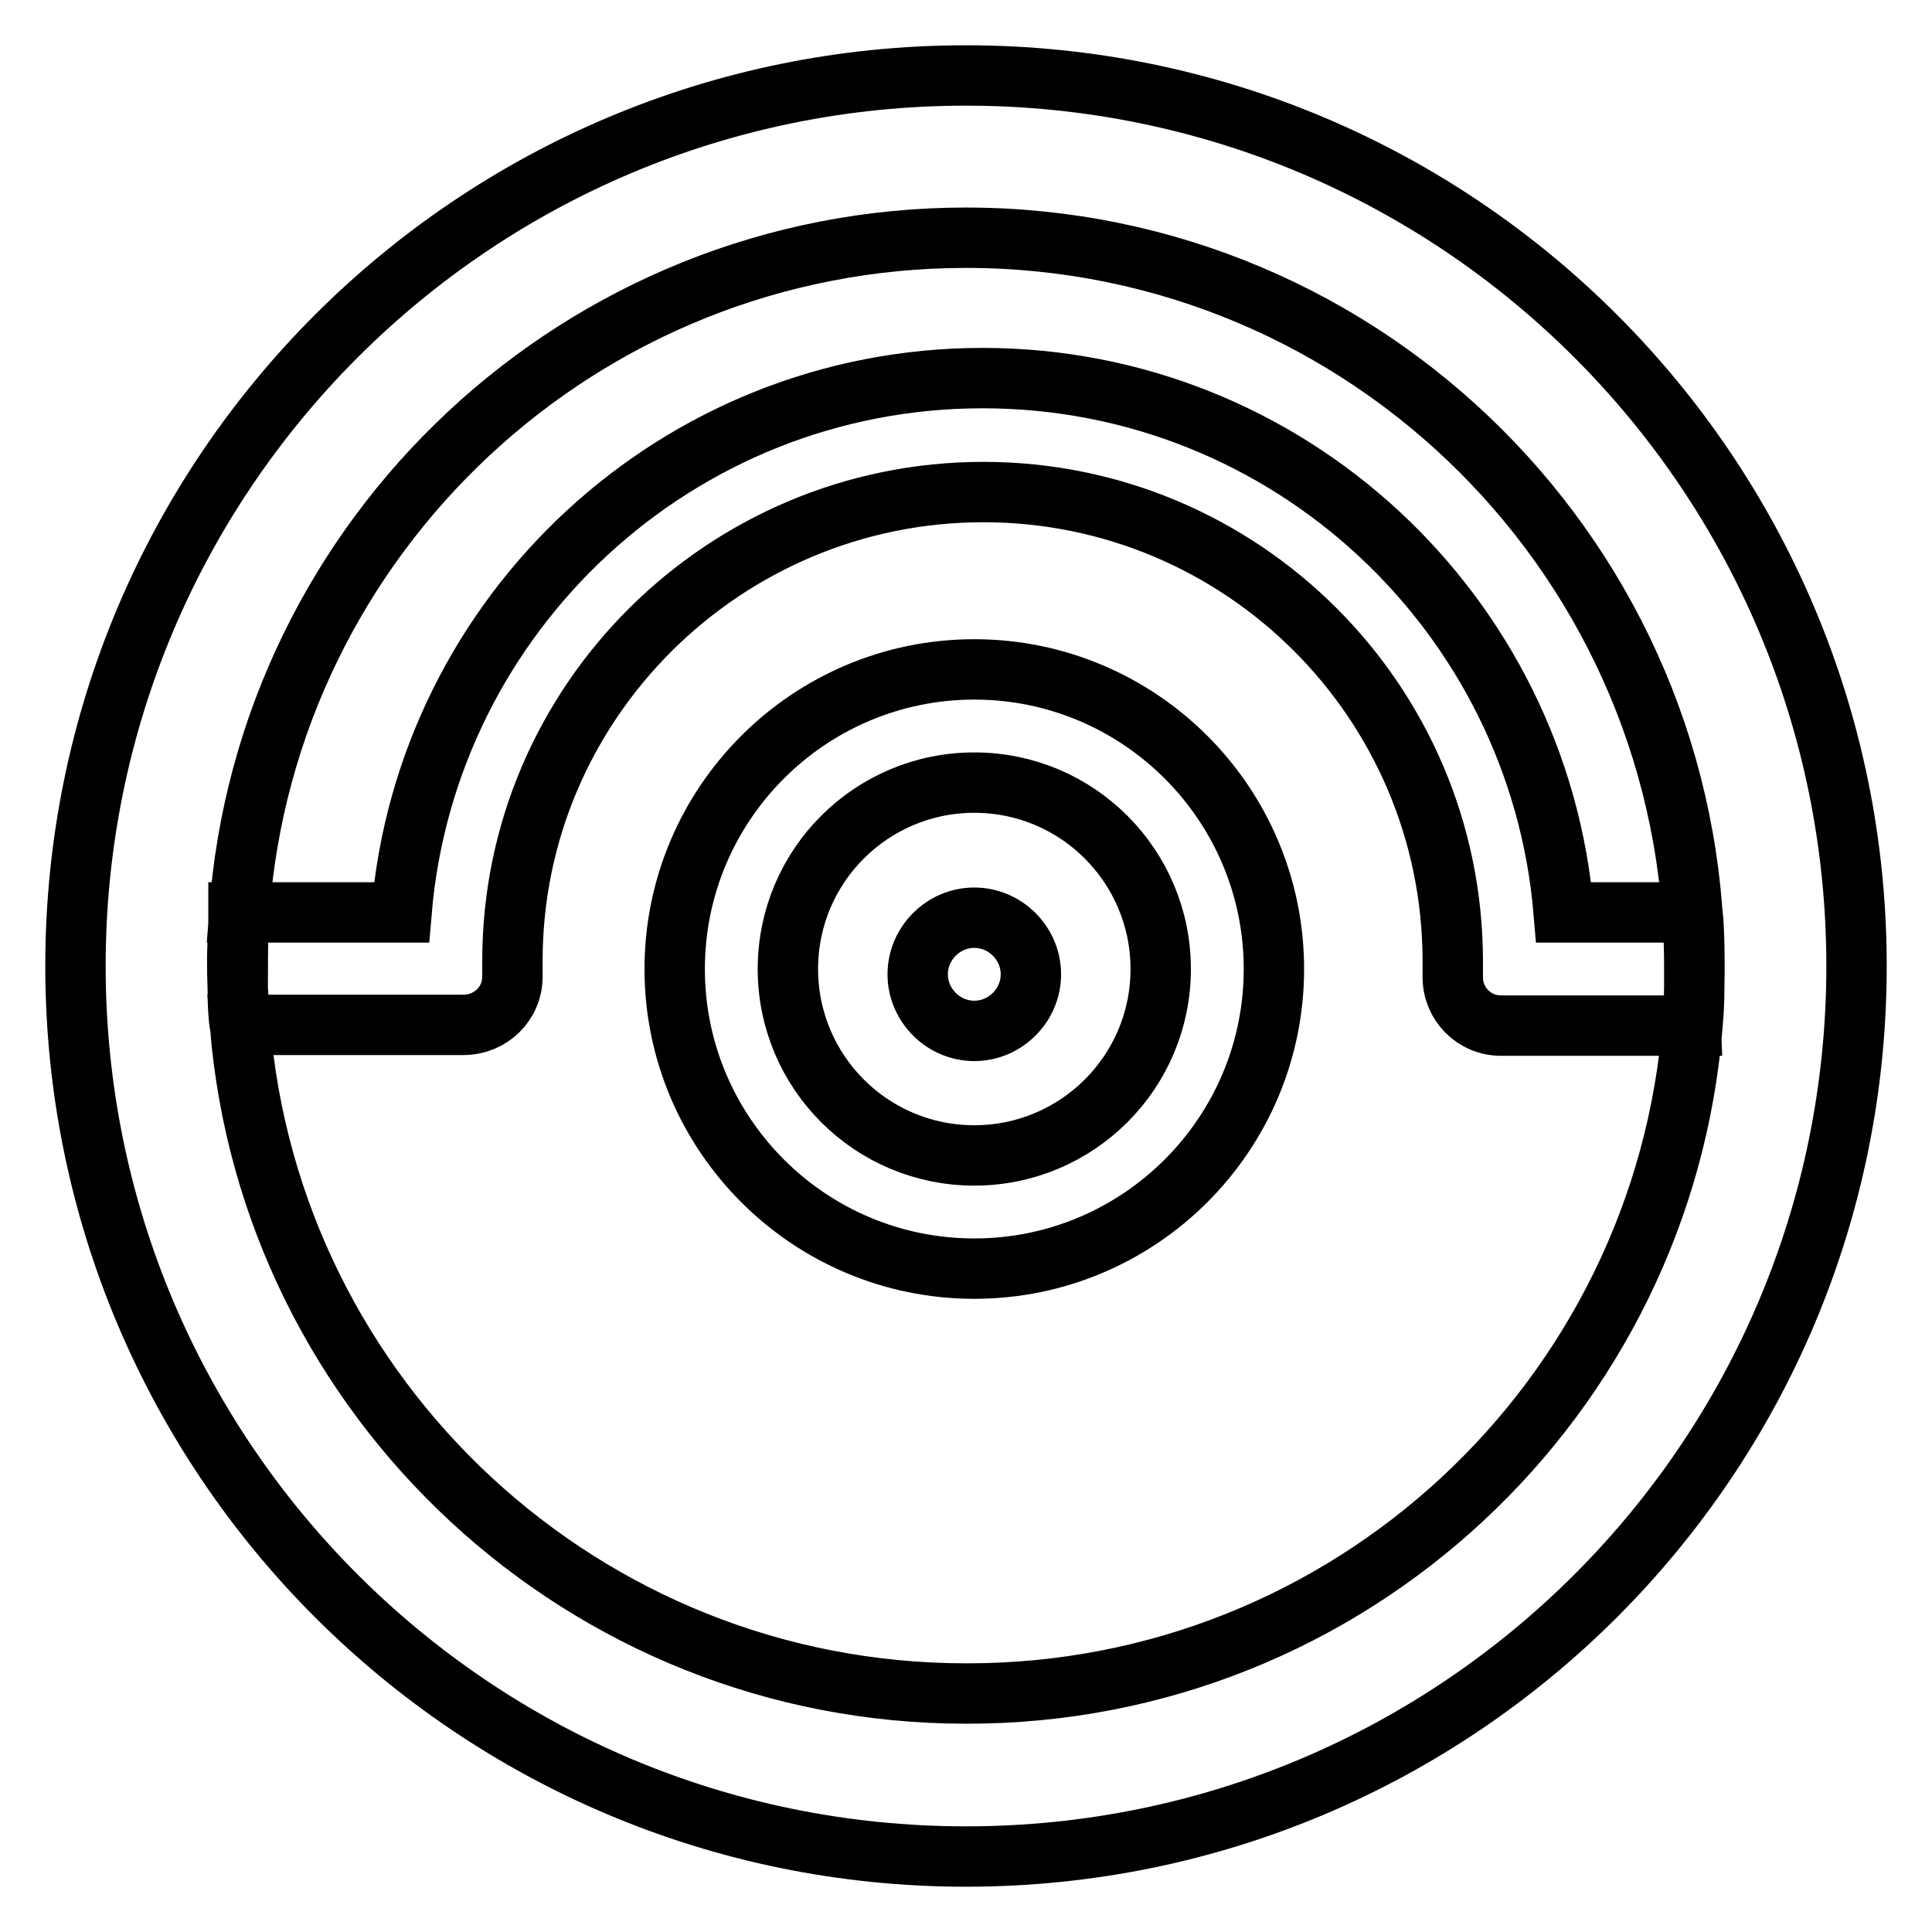
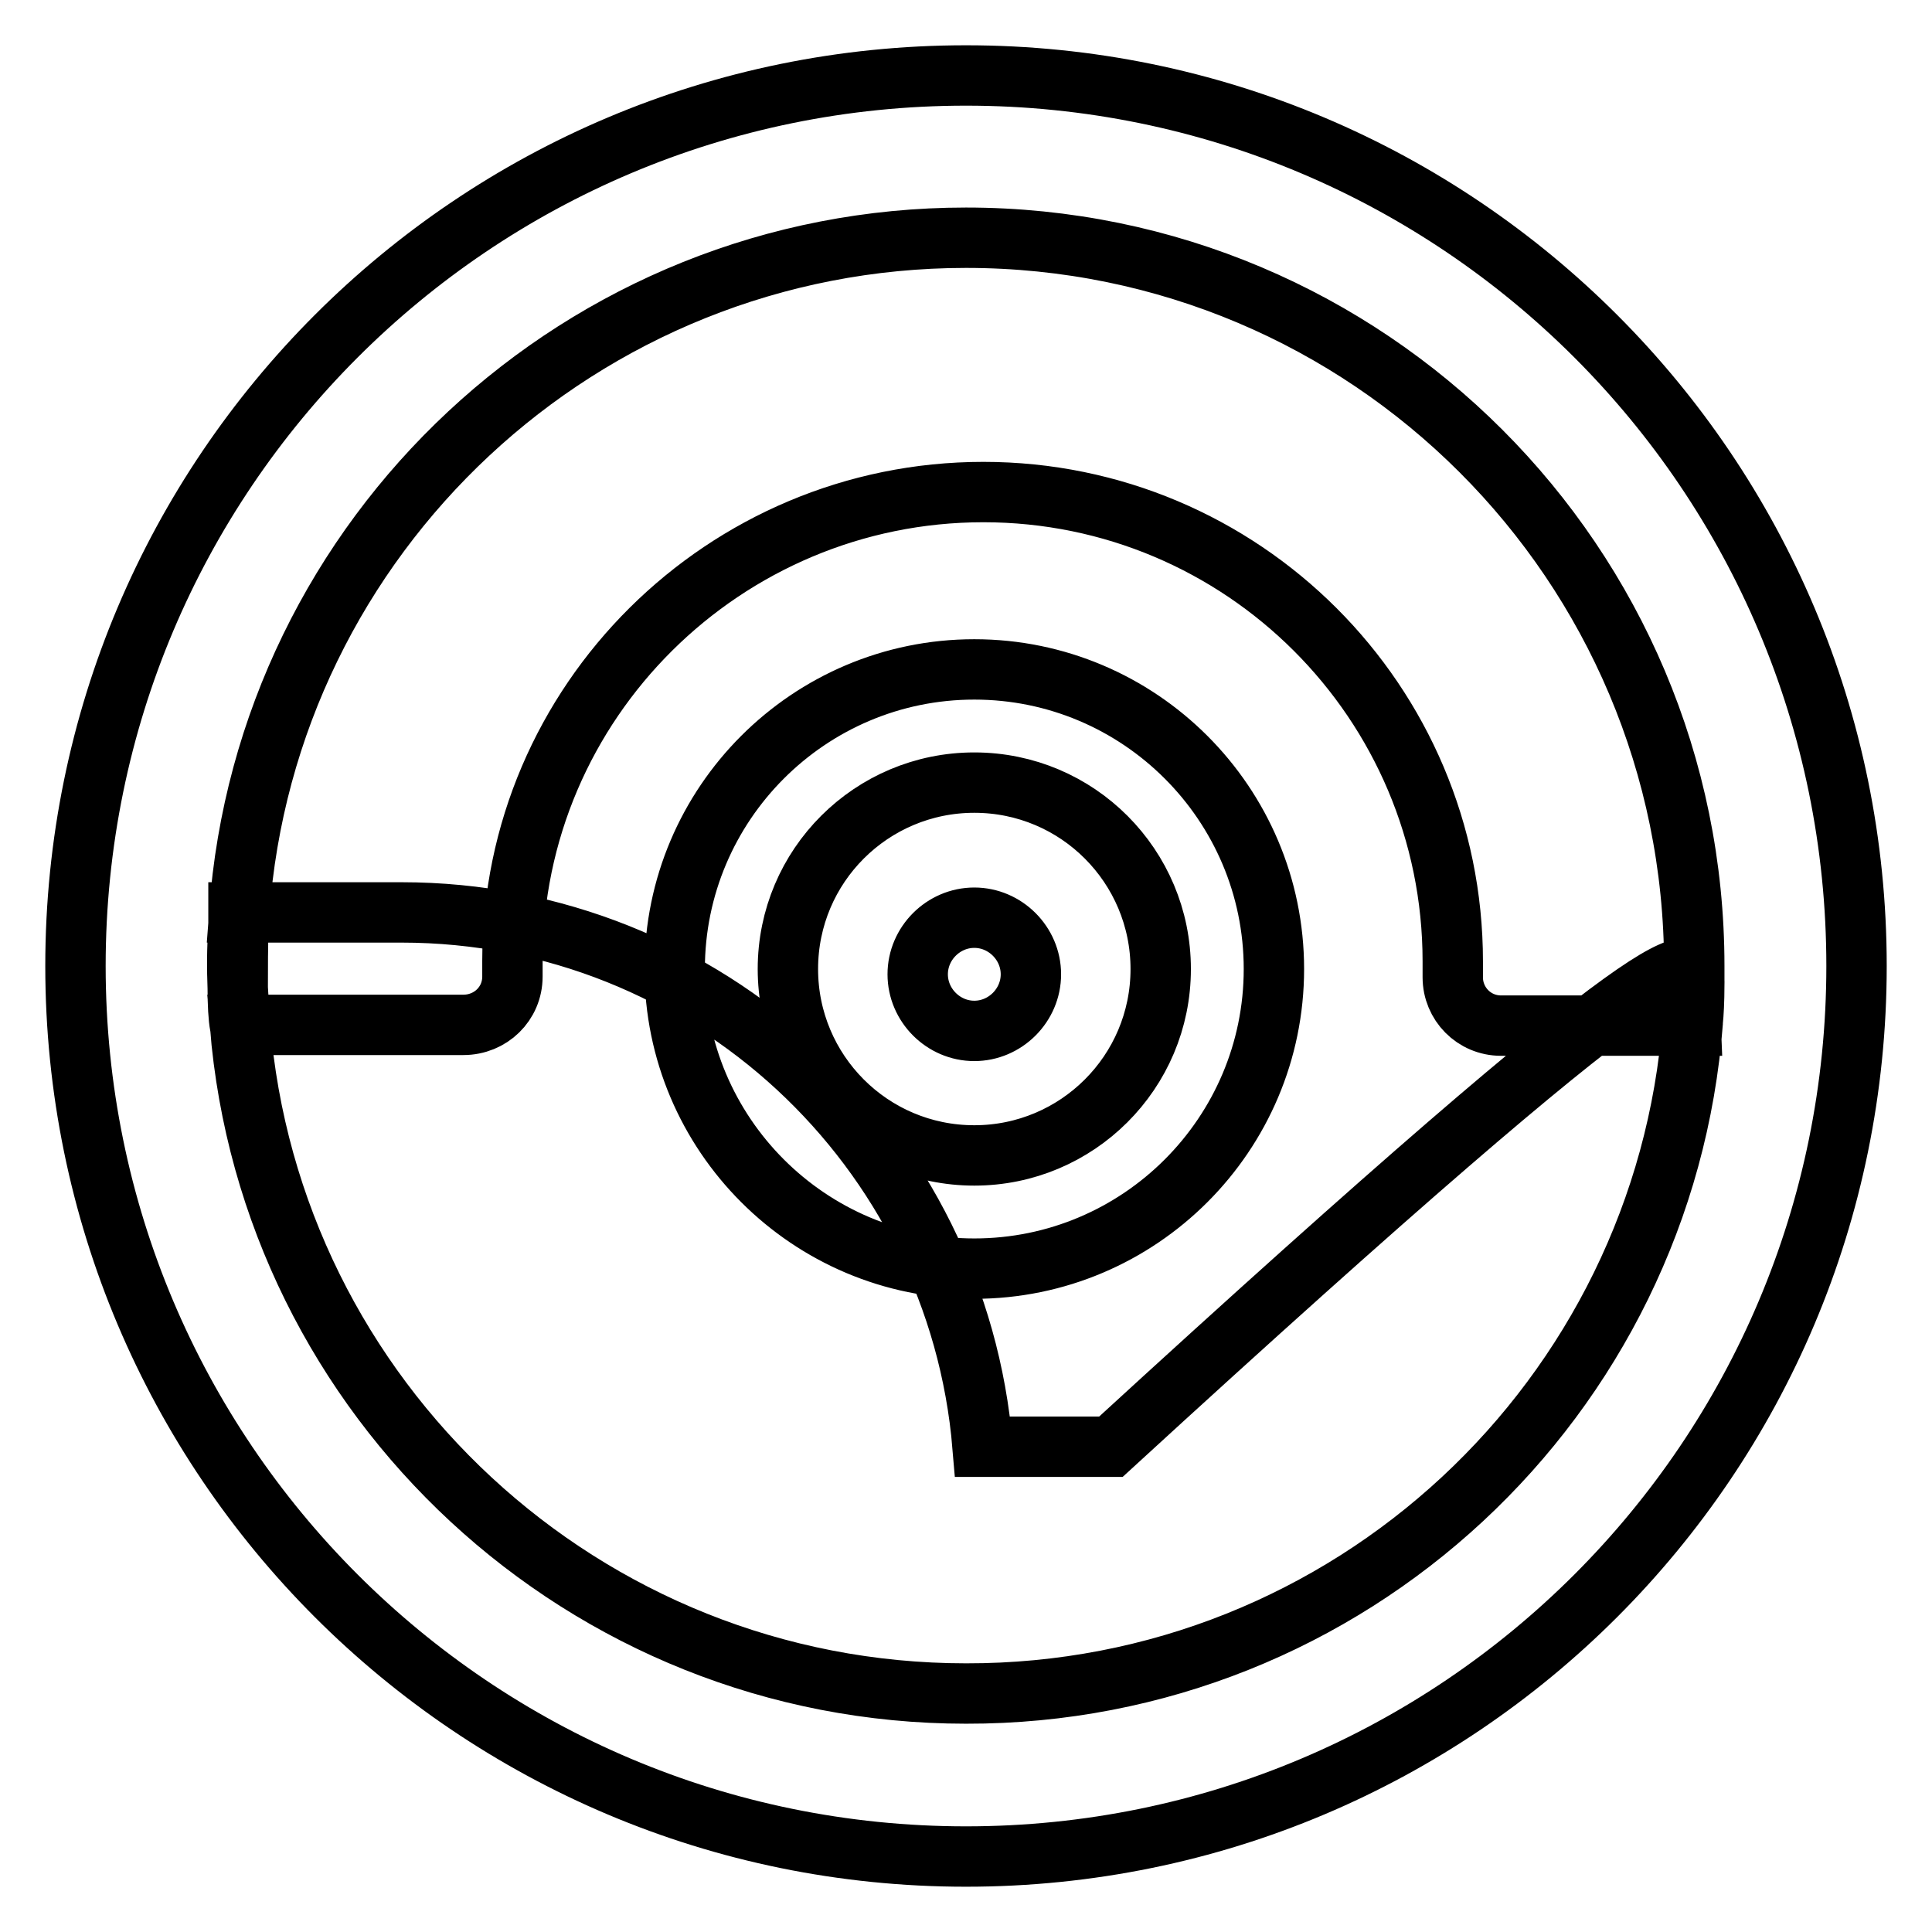
<svg xmlns="http://www.w3.org/2000/svg" version="1.1" x="0px" y="0px" viewBox="0 0 256 256" enable-background="new 0 0 256 256" xml:space="preserve">
  <g>
-     <path stroke-width="8" fill-opacity="0" stroke="#000000" d="M224.5,130.5c0,2.1-0.1,3.9-0.2,4.8C224.4,133.8,224.5,132.2,224.5,130.5z M31.8,135.9 c-0.1-1.7-0.2-3.3-0.3-5C31.5,133,31.6,134.9,31.8,135.9z M31.6,123.1c0-0.7,0.1-1.5,0.1-2.2h-0.1C31.6,121,31.6,121.9,31.6,123.1z  M128,246c-65.2,0-118-52.8-118-118C10,62.8,62.8,10,128,10c65.2,0,118,52.8,118,118C246,193.2,193.2,246,128,246z M224.5,130.5 c0-0.8,0-1.7,0-2.5c0-53.3-43.2-96.5-96.5-96.5c-50.9,0-92.7,39.4-96.3,89.4h21.5c3.3-39.6,36.5-70.8,77-70.8 c40.5,0,73.7,31.2,77,70.8h17C224.4,120.9,224.6,126.2,224.5,130.5L224.5,130.5z M224.3,135.4c0,0.2-0.1,0.4-0.1,0.5h-25.3 c-3.6,0-6.4-2.9-6.4-6.4l0,0c0-0.7,0-1.4,0-2.1c0-34.4-27.9-62.2-62.2-62.2S67.9,93,67.9,127.3c0,0.7,0,1.4,0,2.1 c0,3.6-2.9,6.4-6.5,6.4H31.8l0,0c4,49.6,45.6,88.6,96.2,88.6C178.8,224.5,220.5,185.3,224.3,135.4L224.3,135.4z M31.5,130.9 c0-2.7,0-5.8,0.1-7.8C31.4,125.7,31.4,128.3,31.5,130.9z M129.1,168.1c-21.9,0-39.7-17.8-39.7-39.7c0-21.9,17.8-39.7,39.7-39.7 s39.7,17.8,39.7,39.7C168.8,150.3,151,168.1,129.1,168.1L129.1,168.1z M129.1,153.1c13.6,0,24.7-11,24.7-24.7 c0-13.6-11-24.7-24.7-24.7c-13.6,0-24.7,11-24.7,24.7C104.4,142,115.4,153.1,129.1,153.1z M129.1,136.6c-4.1,0-7.5-3.4-7.5-7.5 c0-4.1,3.4-7.5,7.5-7.5c0,0,0,0,0,0c4.1,0,7.5,3.4,7.5,7.5C136.6,133.2,133.2,136.6,129.1,136.6z" />
+     <path stroke-width="8" fill-opacity="0" stroke="#000000" d="M224.5,130.5c0,2.1-0.1,3.9-0.2,4.8C224.4,133.8,224.5,132.2,224.5,130.5z M31.8,135.9 c-0.1-1.7-0.2-3.3-0.3-5C31.5,133,31.6,134.9,31.8,135.9z M31.6,123.1c0-0.7,0.1-1.5,0.1-2.2h-0.1C31.6,121,31.6,121.9,31.6,123.1z  M128,246c-65.2,0-118-52.8-118-118C10,62.8,62.8,10,128,10c65.2,0,118,52.8,118,118C246,193.2,193.2,246,128,246z M224.5,130.5 c0-0.8,0-1.7,0-2.5c0-53.3-43.2-96.5-96.5-96.5c-50.9,0-92.7,39.4-96.3,89.4h21.5c40.5,0,73.7,31.2,77,70.8h17C224.4,120.9,224.6,126.2,224.5,130.5L224.5,130.5z M224.3,135.4c0,0.2-0.1,0.4-0.1,0.5h-25.3 c-3.6,0-6.4-2.9-6.4-6.4l0,0c0-0.7,0-1.4,0-2.1c0-34.4-27.9-62.2-62.2-62.2S67.9,93,67.9,127.3c0,0.7,0,1.4,0,2.1 c0,3.6-2.9,6.4-6.5,6.4H31.8l0,0c4,49.6,45.6,88.6,96.2,88.6C178.8,224.5,220.5,185.3,224.3,135.4L224.3,135.4z M31.5,130.9 c0-2.7,0-5.8,0.1-7.8C31.4,125.7,31.4,128.3,31.5,130.9z M129.1,168.1c-21.9,0-39.7-17.8-39.7-39.7c0-21.9,17.8-39.7,39.7-39.7 s39.7,17.8,39.7,39.7C168.8,150.3,151,168.1,129.1,168.1L129.1,168.1z M129.1,153.1c13.6,0,24.7-11,24.7-24.7 c0-13.6-11-24.7-24.7-24.7c-13.6,0-24.7,11-24.7,24.7C104.4,142,115.4,153.1,129.1,153.1z M129.1,136.6c-4.1,0-7.5-3.4-7.5-7.5 c0-4.1,3.4-7.5,7.5-7.5c0,0,0,0,0,0c4.1,0,7.5,3.4,7.5,7.5C136.6,133.2,133.2,136.6,129.1,136.6z" />
  </g>
</svg>